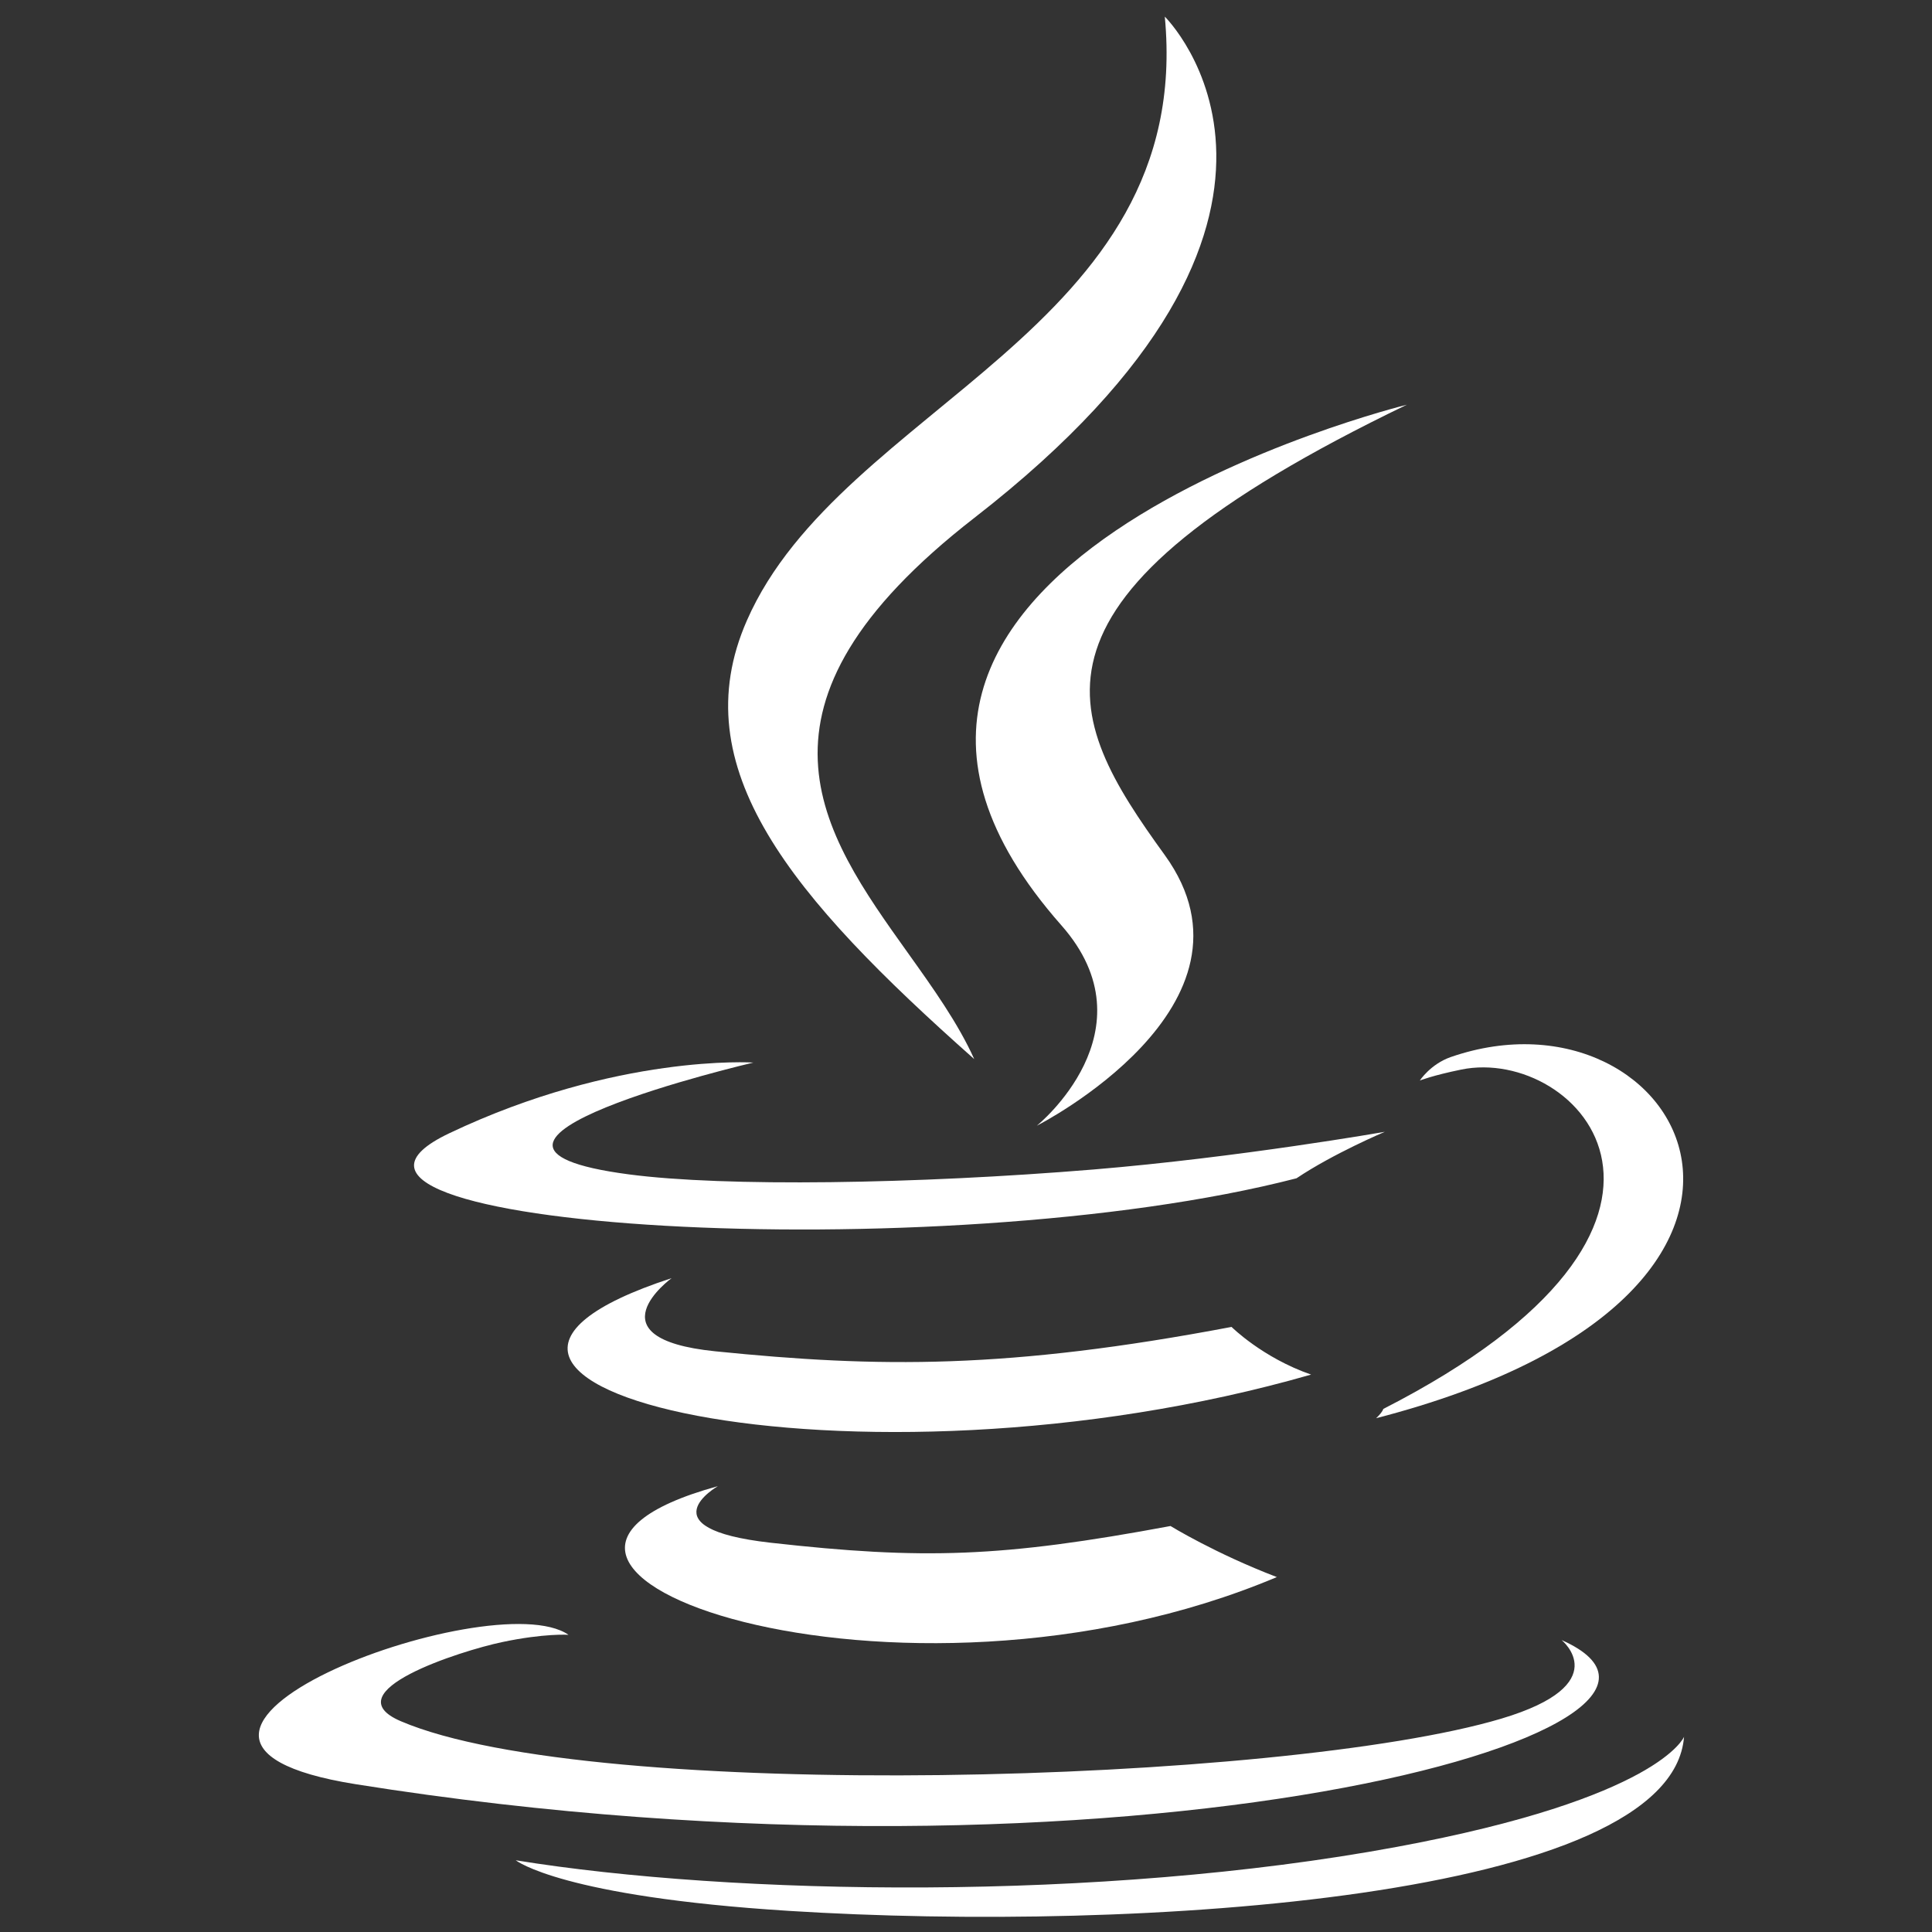
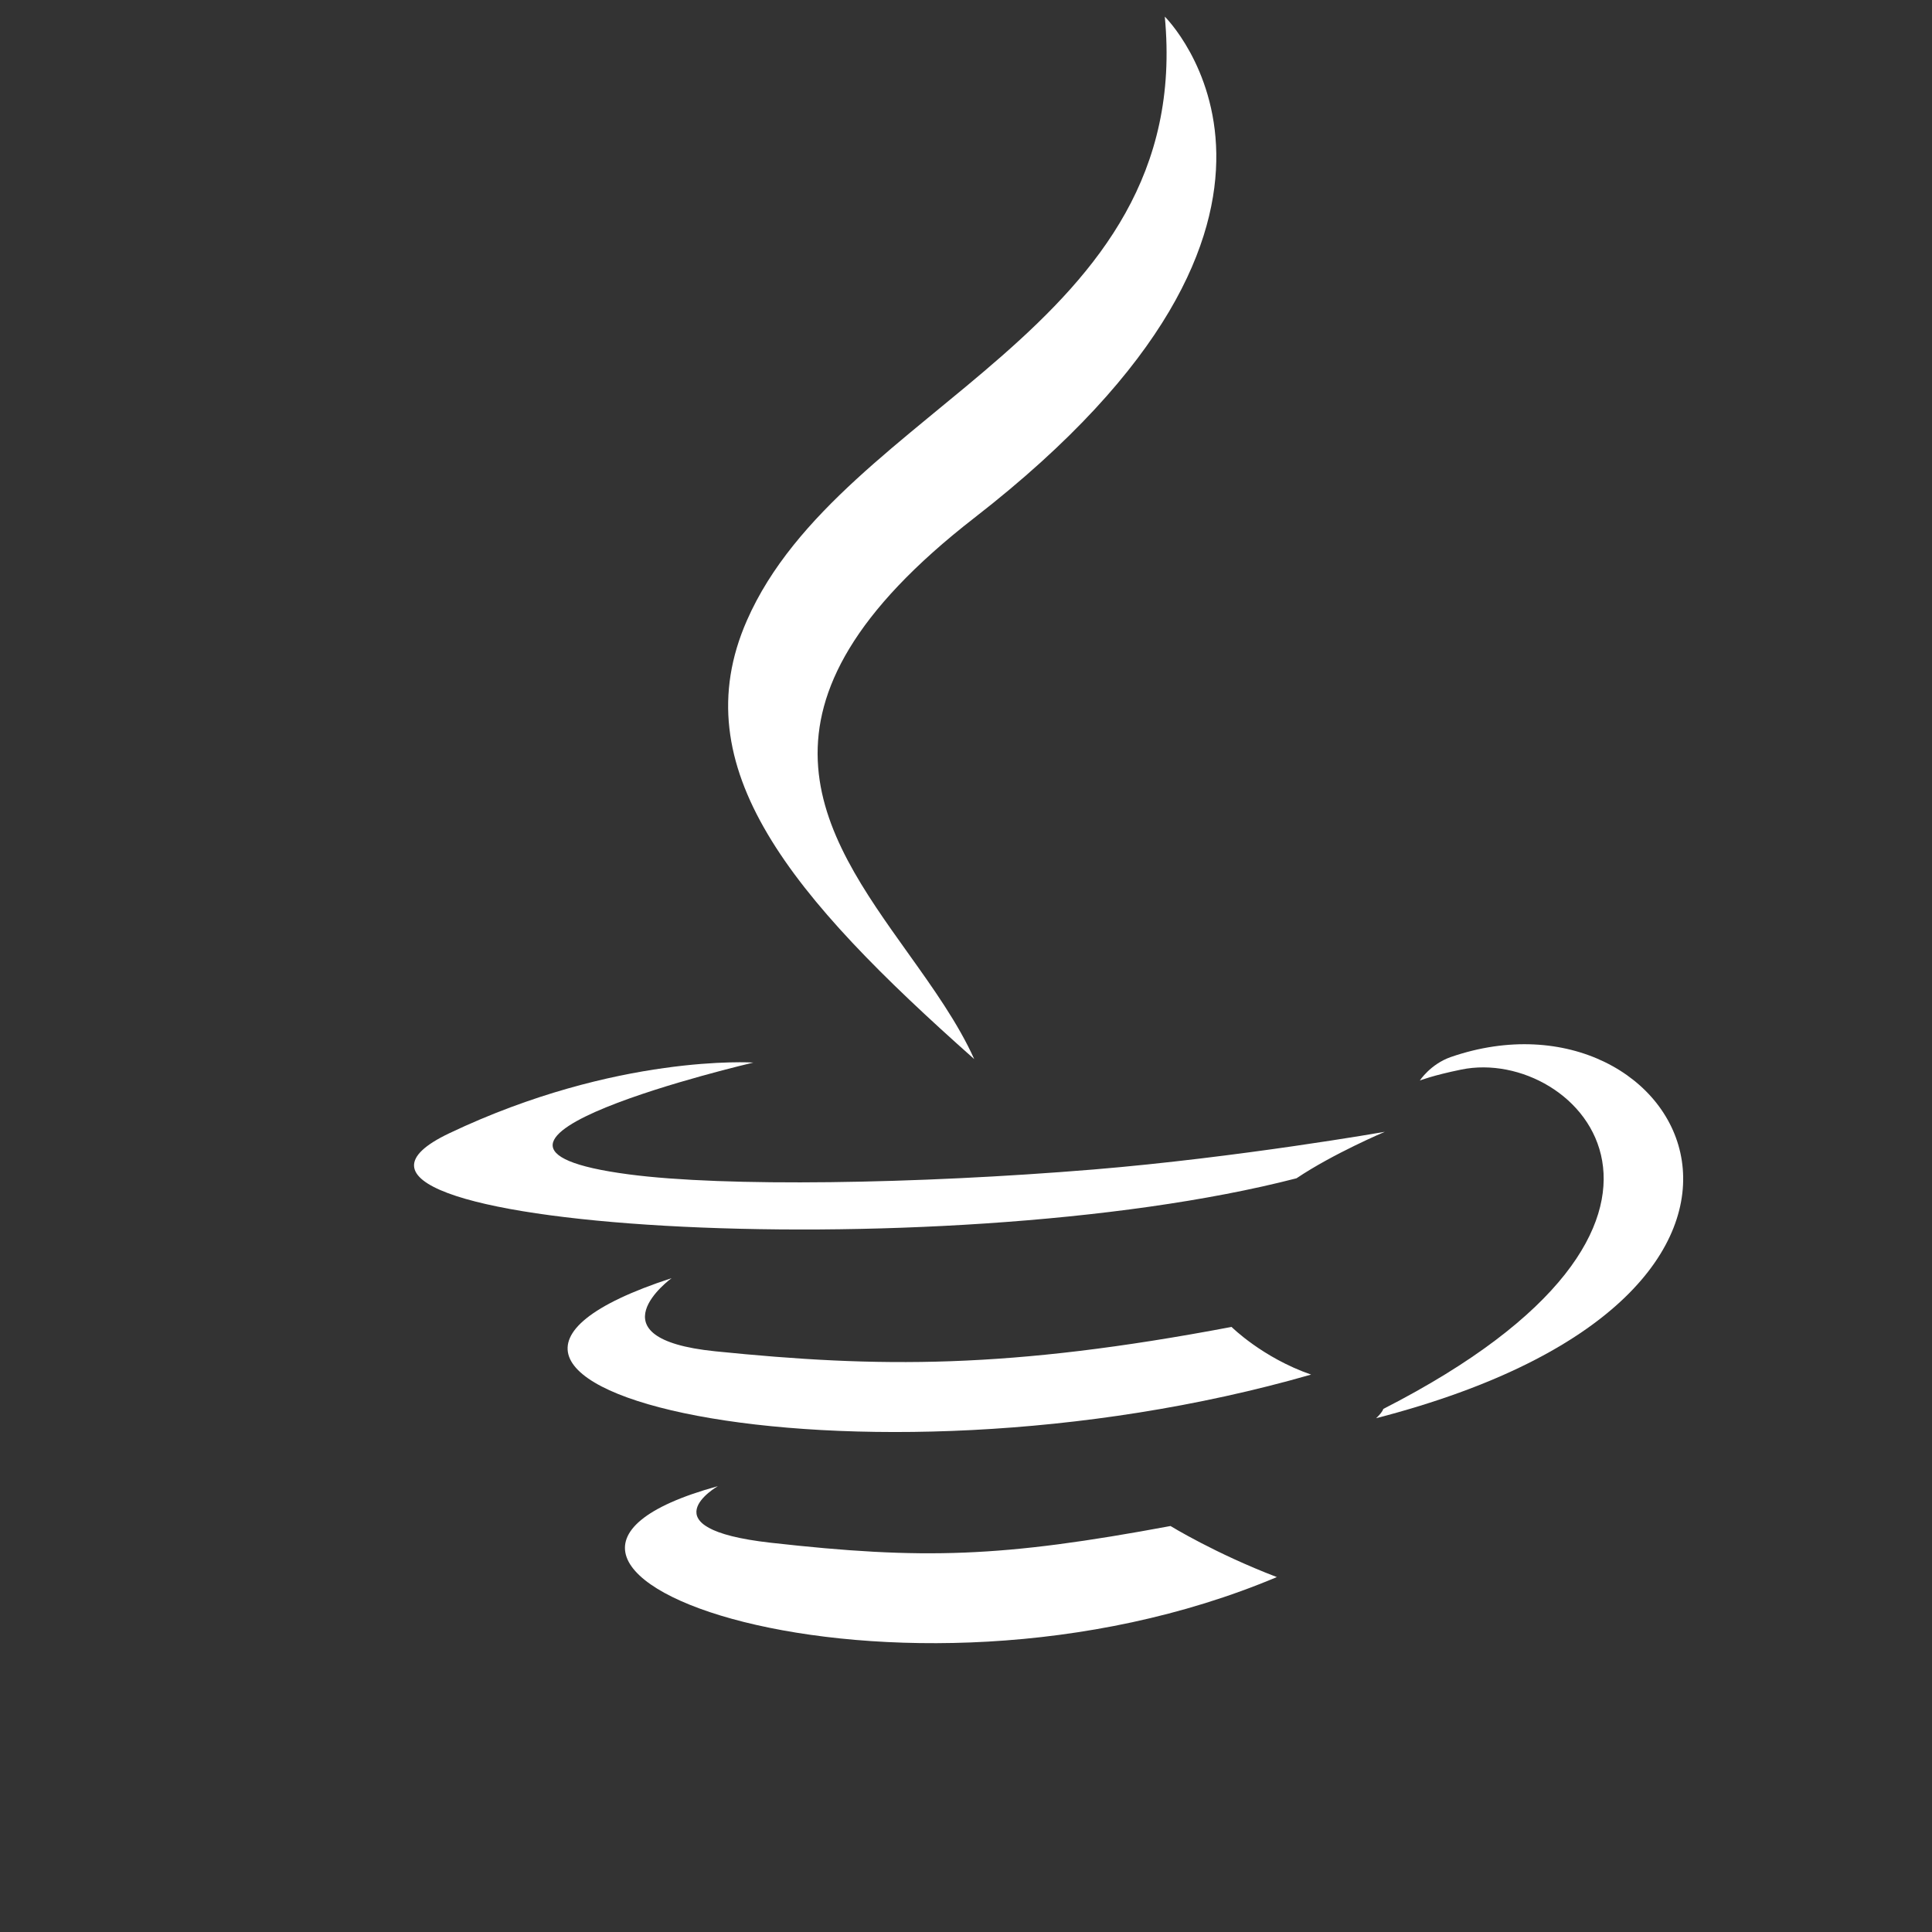
<svg xmlns="http://www.w3.org/2000/svg" viewBox="0 0 58 58" fill="none">
  <rect x="0" y="0" width="58" height="58" fill="#333333" stroke="none" />
  <g clip-path="url(#clip0_2626_177)">
    <path d="M29.251 15.546C40.996 6.428 34.968 0.499 34.968 0.499C35.865 9.925 25.263 12.15 22.422 18.628C20.482 23.047 23.749 26.917 29.247 31.795C28.761 30.715 28.011 29.665 27.252 28.602C24.664 24.978 21.968 21.202 29.251 15.546Z" fill="white" />
-     <path d="M31.126 33.795C31.126 33.795 34.659 30.944 31.861 27.776C22.375 17.028 42.235 12.15 42.235 12.15C30.11 17.992 31.92 21.459 34.968 25.671C38.231 30.188 31.126 33.795 31.126 33.795Z" fill="white" />
-     <path d="M41.53 42.296C52.414 36.734 47.381 31.389 43.869 32.109C43.008 32.285 42.624 32.438 42.624 32.438C42.624 32.438 42.944 31.946 43.554 31.733C50.503 29.33 55.847 38.818 41.311 42.576C41.311 42.576 41.479 42.428 41.53 42.296Z" fill="white" />
+     <path d="M41.53 42.296C52.414 36.734 47.381 31.389 43.869 32.109C43.008 32.285 42.624 32.438 42.624 32.438C42.624 32.438 42.944 31.946 43.554 31.733C50.503 29.33 55.847 38.818 41.311 42.576C41.311 42.576 41.479 42.428 41.53 42.296" fill="white" />
    <path d="M18.882 35.256C12.072 34.362 22.616 31.899 22.616 31.899C22.616 31.899 18.521 31.628 13.486 34.022C7.531 36.854 28.215 38.142 38.922 35.373C40.035 34.626 41.573 33.978 41.573 33.978C41.573 33.978 37.192 34.747 32.828 35.109C27.489 35.549 21.757 35.635 18.882 35.256Z" fill="white" />
    <path d="M21.473 40.567C17.675 40.181 20.162 38.371 20.162 38.371C10.336 41.578 25.629 45.215 39.36 41.266C37.9 40.76 36.972 39.835 36.972 39.835C30.262 41.106 26.384 41.065 21.473 40.567Z" fill="white" />
    <path d="M23.128 46.313C19.333 45.884 21.55 44.616 21.55 44.616C12.63 47.067 26.975 52.131 38.332 47.345C36.472 46.633 35.14 45.812 35.14 45.812C30.074 46.755 27.724 46.829 23.128 46.313Z" fill="white" />
-     <path d="M46.881 49.236C46.881 49.236 48.521 50.565 45.074 51.594C38.519 53.547 17.791 54.136 12.033 51.672C9.963 50.786 13.844 49.557 15.065 49.299C16.339 49.028 17.067 49.078 17.067 49.078C14.765 47.484 2.188 52.209 10.678 53.563C33.833 57.255 52.887 51.9 46.881 49.236Z" fill="white" />
-     <path d="M50.556 52.14C50.176 57.002 34.133 58.024 23.685 57.366C16.87 56.937 15.504 55.862 15.484 55.847C22.007 56.904 33.005 57.097 41.922 55.447C49.825 53.983 50.556 52.14 50.556 52.14Z" fill="white" />
  </g>
  <defs>
    <clipPath id="clip0_2626_177">
      <rect width="57.047" height="57.047" fill="white" transform="translate(0.639 0.499)" />
    </clipPath>
  </defs>
</svg>